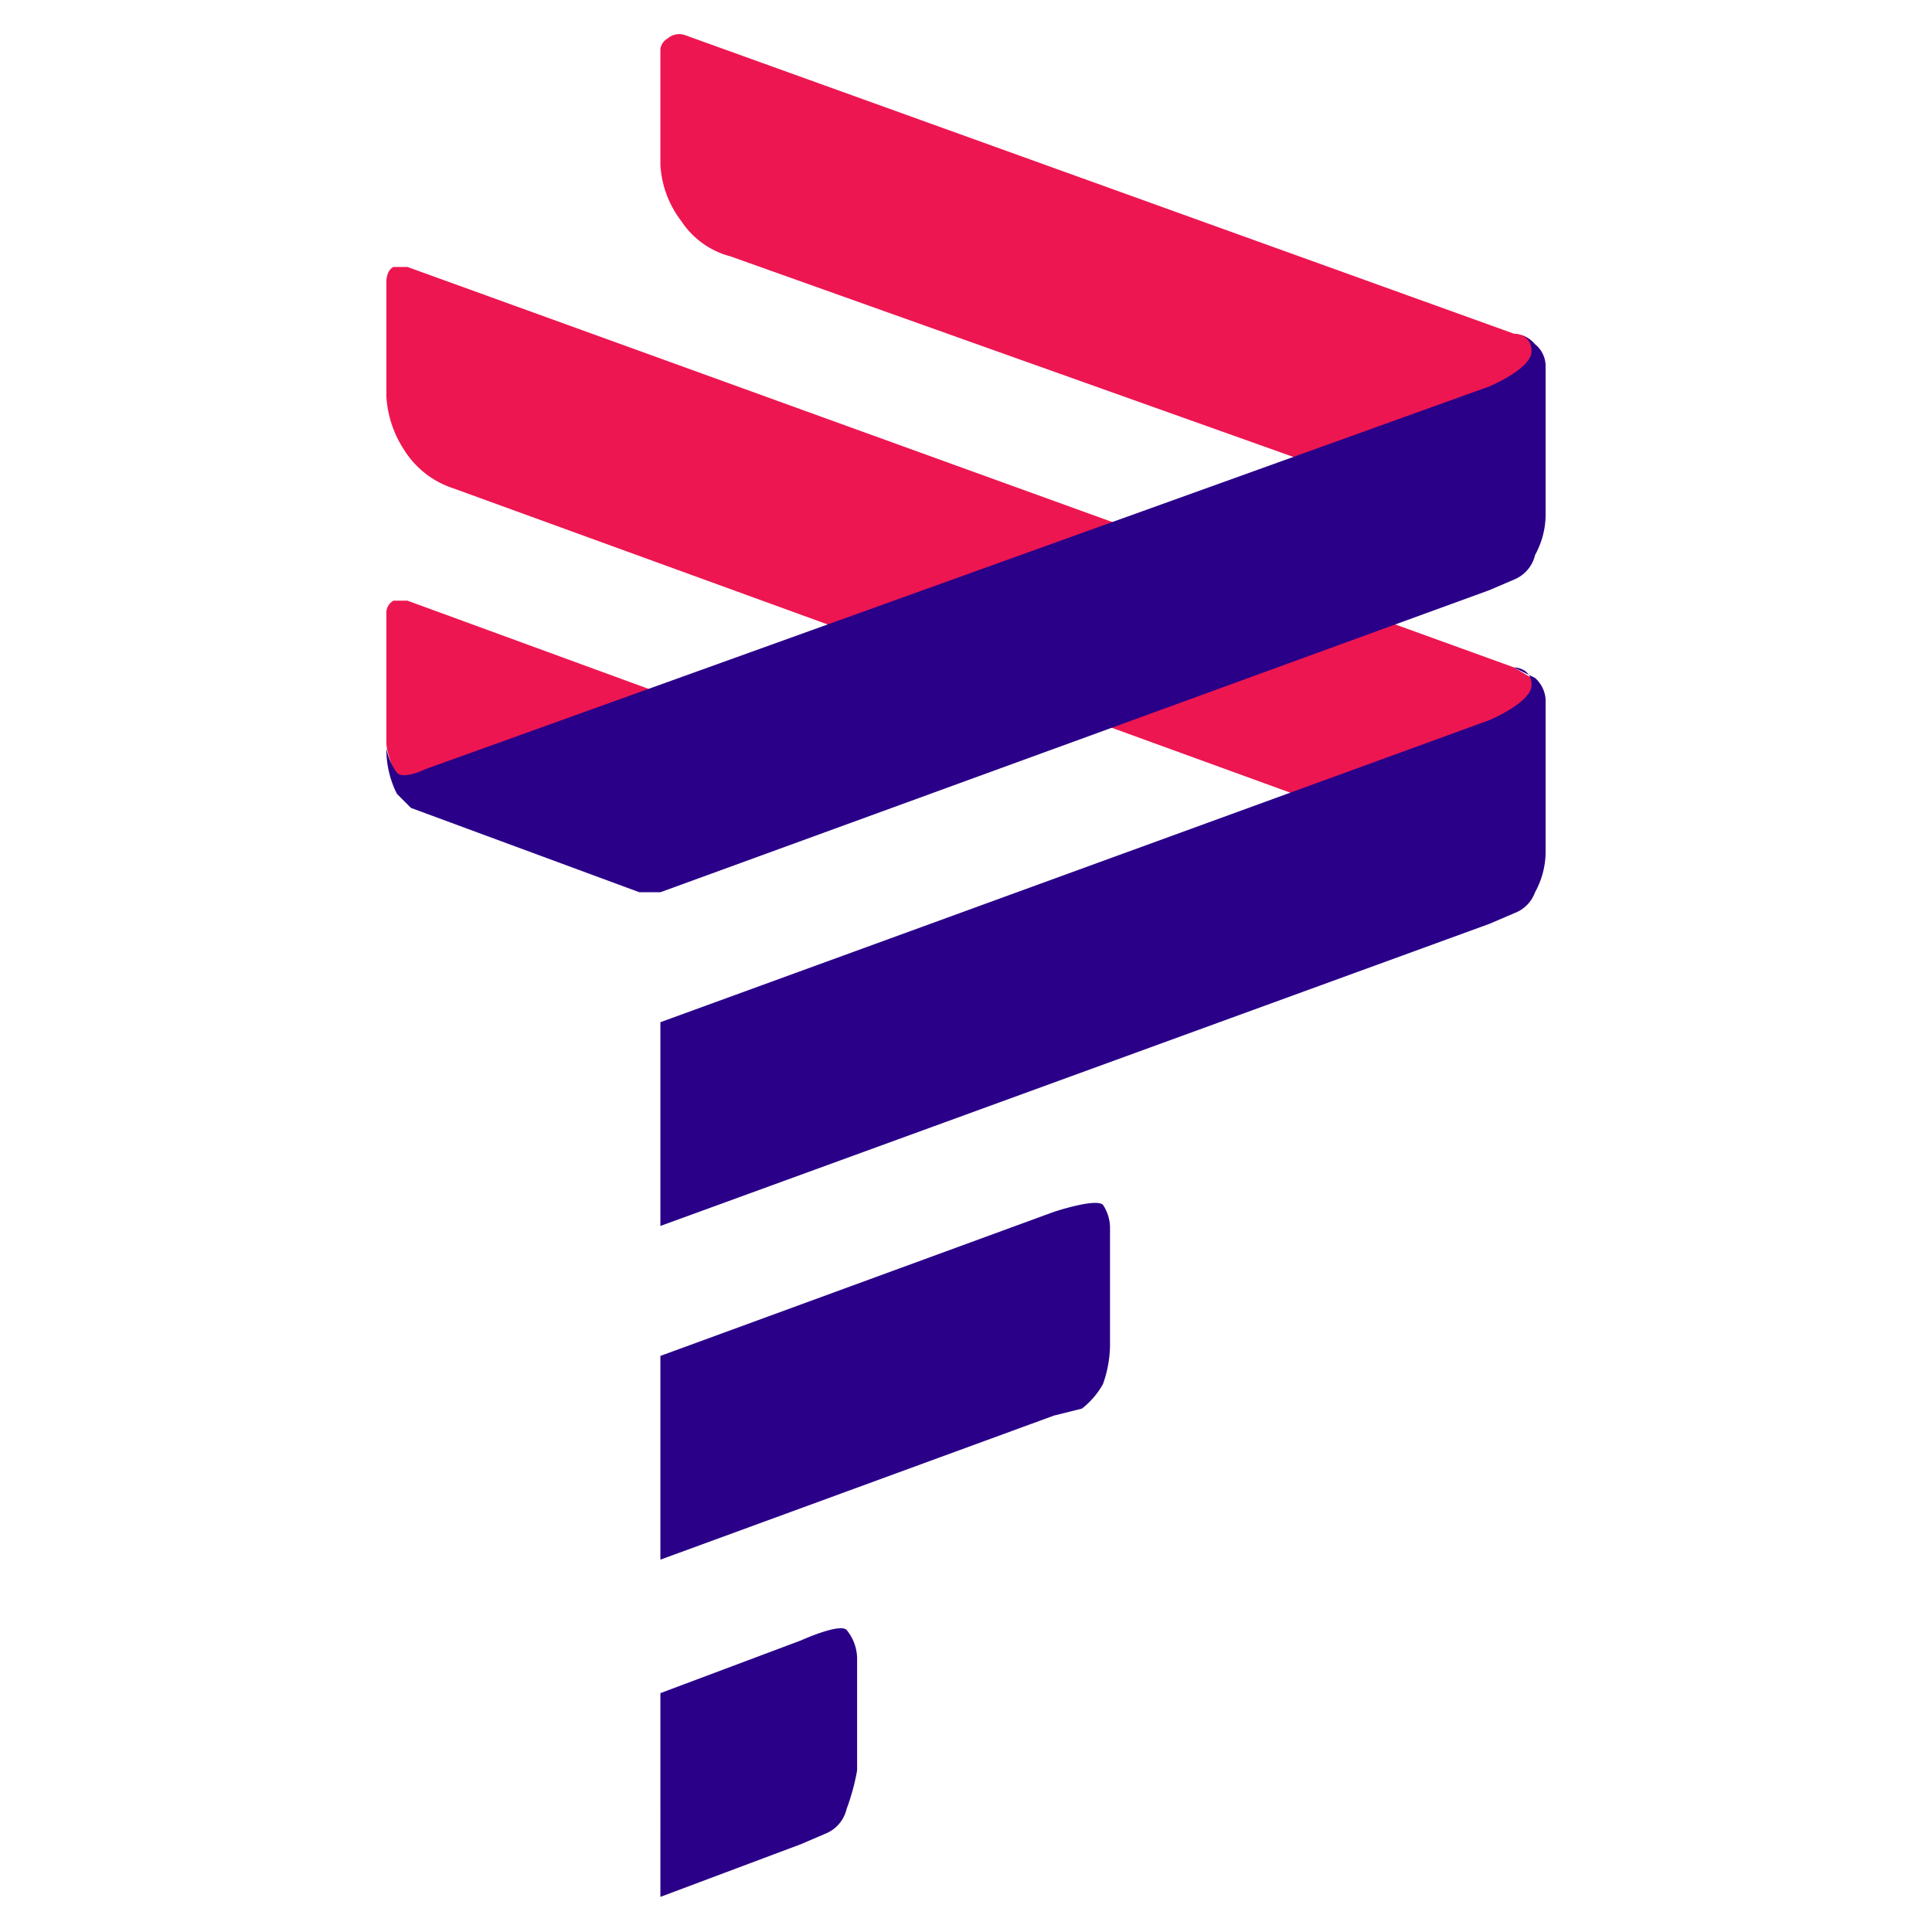
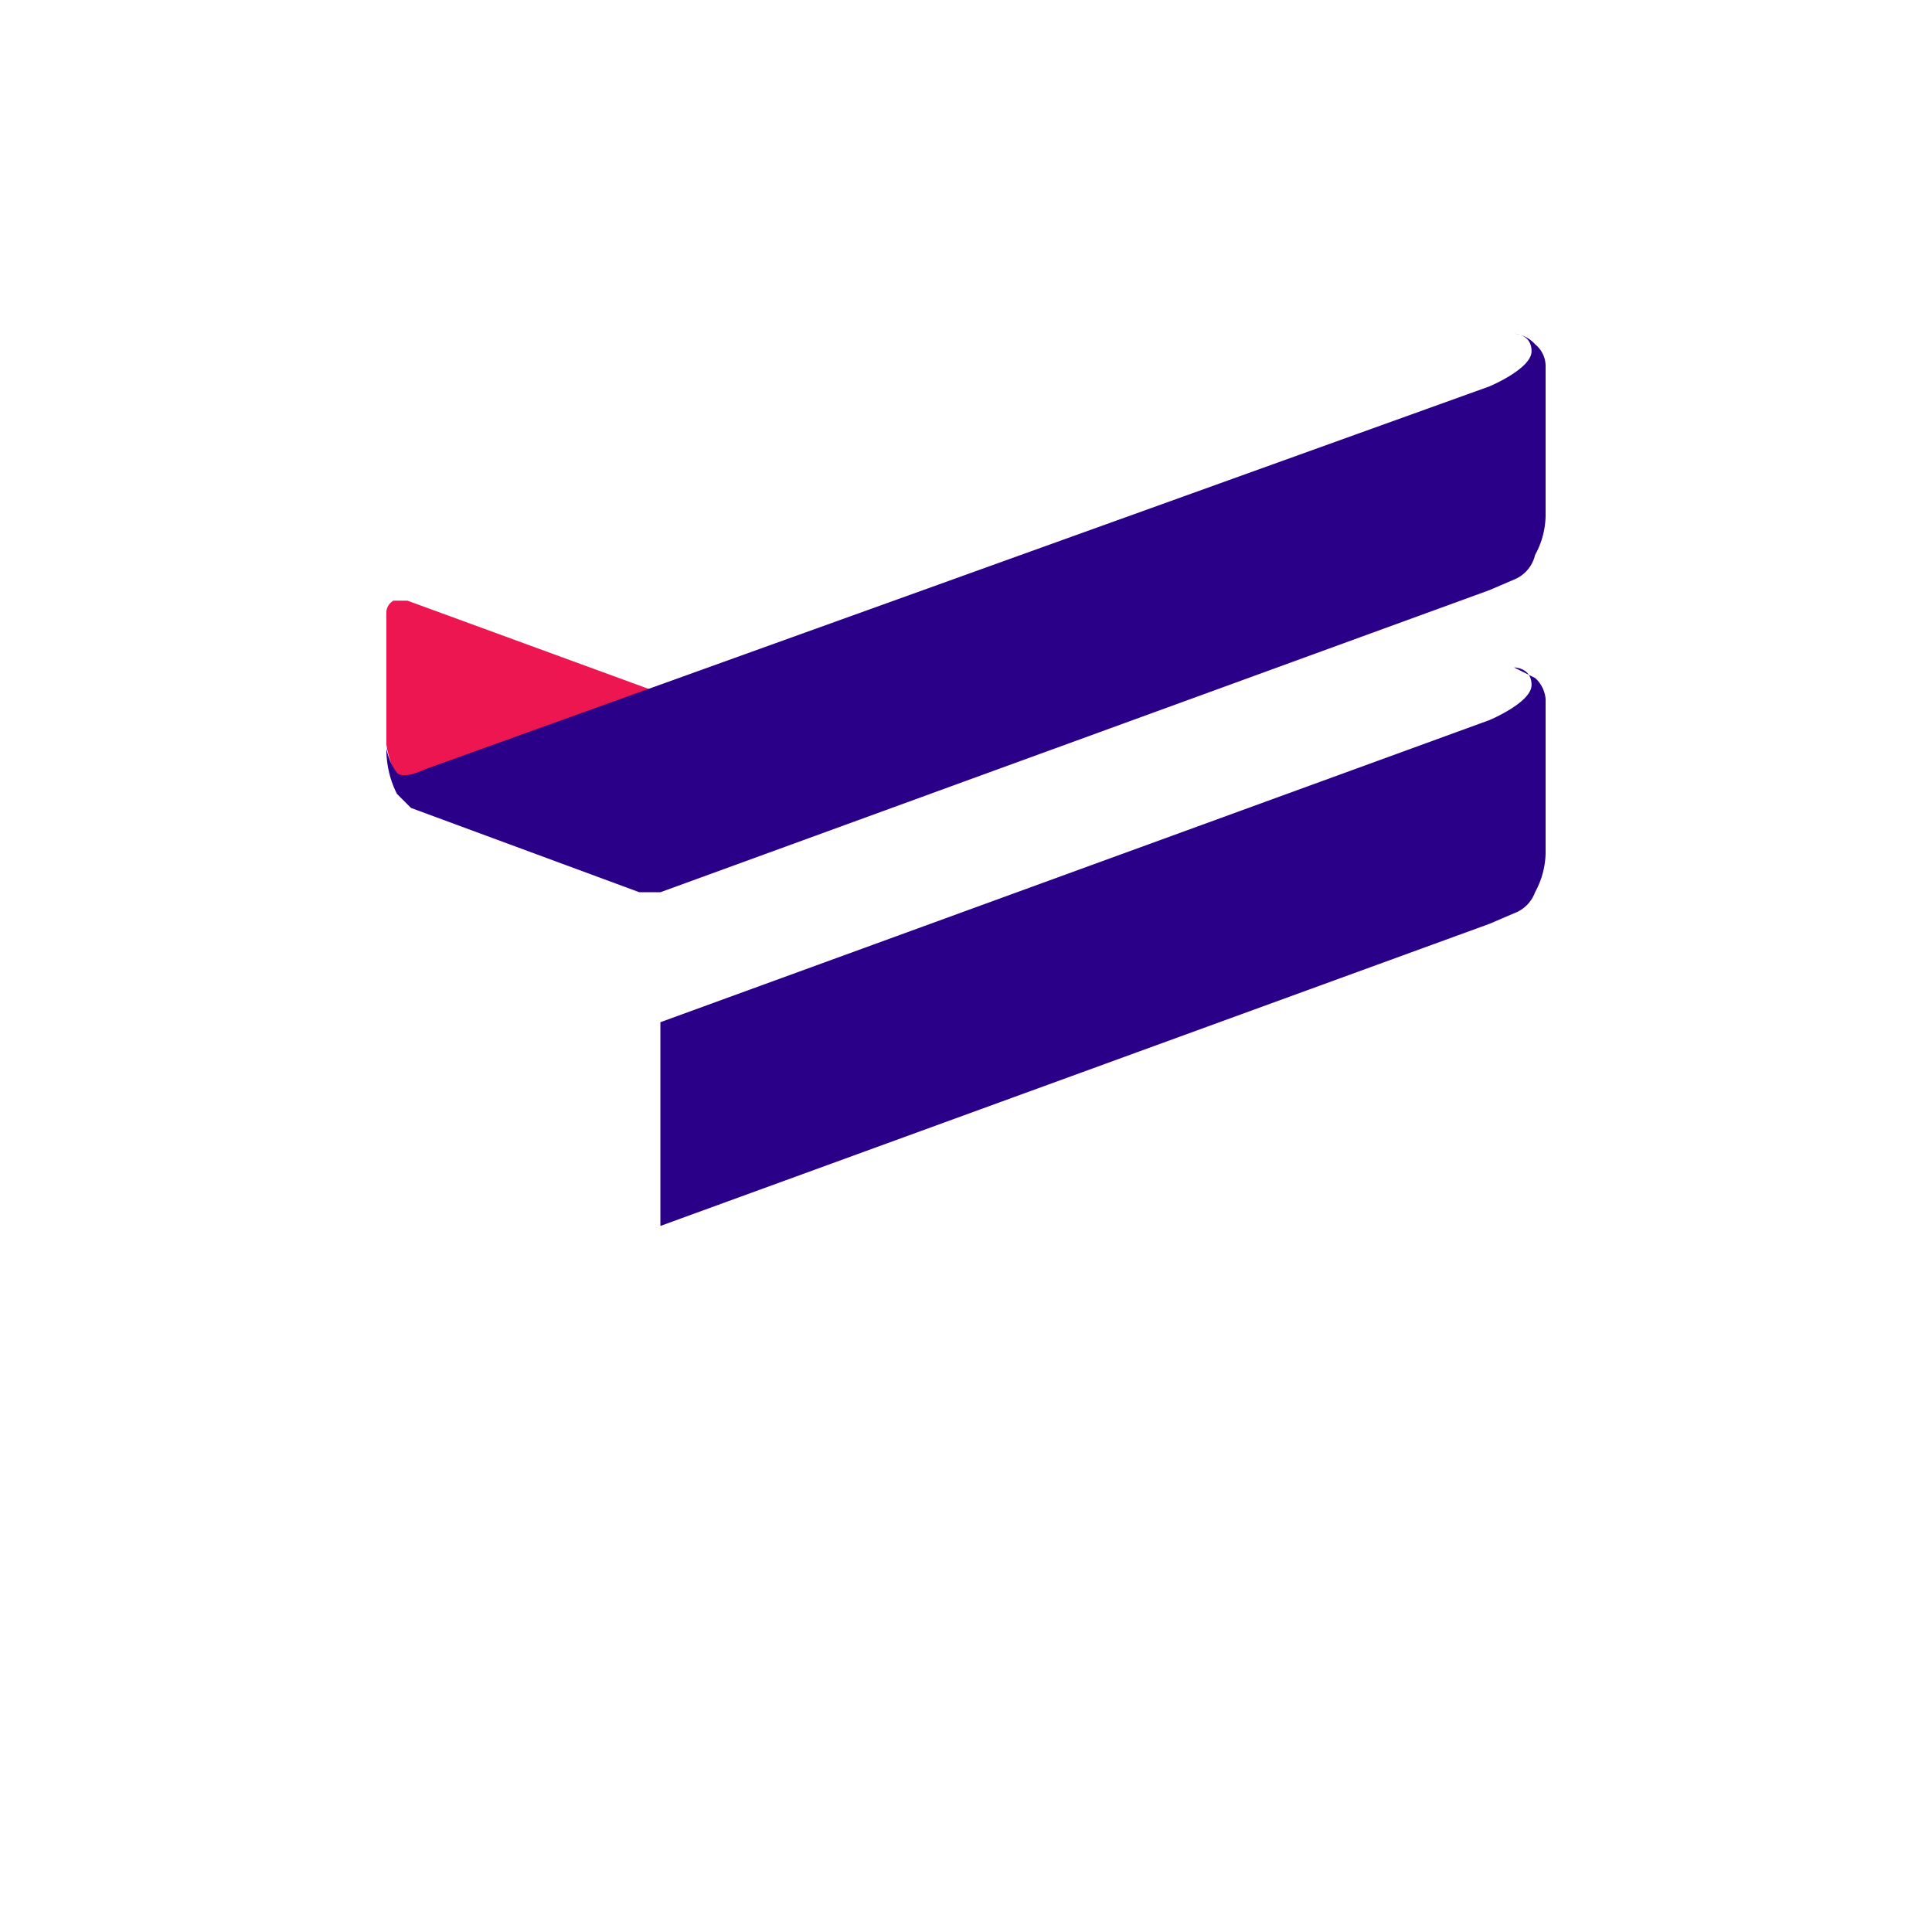
<svg xmlns="http://www.w3.org/2000/svg" viewBox="0 0 55 55">
  <defs>
    <style>.a{fill:#ed1651;}.a,.b{fill-rule:evenodd;}.b{fill:#2a0088;}</style>
  </defs>
  <path class="a" d="M14.8,22.7,20.7,21a1.5,1.5,0,0,0-.3-.6,1.5,1.5,0,0,0-.6-.3l-8.2-3h-.4a.4.4,0,0,0-.2.3v3.8a2.7,2.7,0,0,0,.5,1.2c.5.8,1.8.6,1.8.6Z" />
-   <path class="a" d="M38.2,13.5l5.5-3.1s.1-.5-.1-.7a.8.8,0,0,0-.5-.2L19.5,1a.5.5,0,0,0-.5.1.4.4,0,0,0-.2.3V4.7a2.9,2.9,0,0,0,.6,1.6,2.4,2.4,0,0,0,1.4,1Z" />
-   <path class="a" d="M38.2,23.1l5.5-2.9s.1-.7-.1-.9l-.5-.3L11.6,7.6h-.4c-.2.1-.2.4-.2.4v3.3a3.1,3.1,0,0,0,.5,1.5,2.6,2.6,0,0,0,1.4,1.1Z" />
  <path class="b" d="M43.1,9.5a.9.9,0,0,1,.6.3.8.8,0,0,1,.3.6v4.3a2.4,2.4,0,0,1-.3,1.1,1,1,0,0,1-.6.7l-.7.3L18.8,25.4h-.6L11.7,23l-.4-.4a2.8,2.8,0,0,1-.3-1.3,1.7,1.7,0,0,0,.3.7c.2.2.8-.1.8-.1L42.4,11s1.2-.5,1.2-1-.5-.5-.5-.5Z" />
  <path class="b" d="M43.1,19l.6.3a.9.9,0,0,1,.3.6v4.4a2.4,2.4,0,0,1-.3,1.1,1,1,0,0,1-.6.6l-.7.3L18.8,34.9V29.1l23.6-8.6s1.2-.5,1.2-1-.5-.5-.5-.5Z" />
-   <path class="b" d="M31.4,34.3a1.2,1.2,0,0,1,.2.7v3.3a3.4,3.4,0,0,1-.2,1.1,2.3,2.3,0,0,1-.6.7l-.8.2L18.8,44.4V38.6L30,34.5s1.2-.4,1.4-.2Z" />
-   <path class="b" d="M24.1,46.4a1.3,1.3,0,0,1,.3.8v3.2a6.2,6.2,0,0,1-.3,1.1,1,1,0,0,1-.6.7l-.7.3-4,1.5V48.2l4-1.5s1.1-.5,1.3-.3Z" />
</svg>